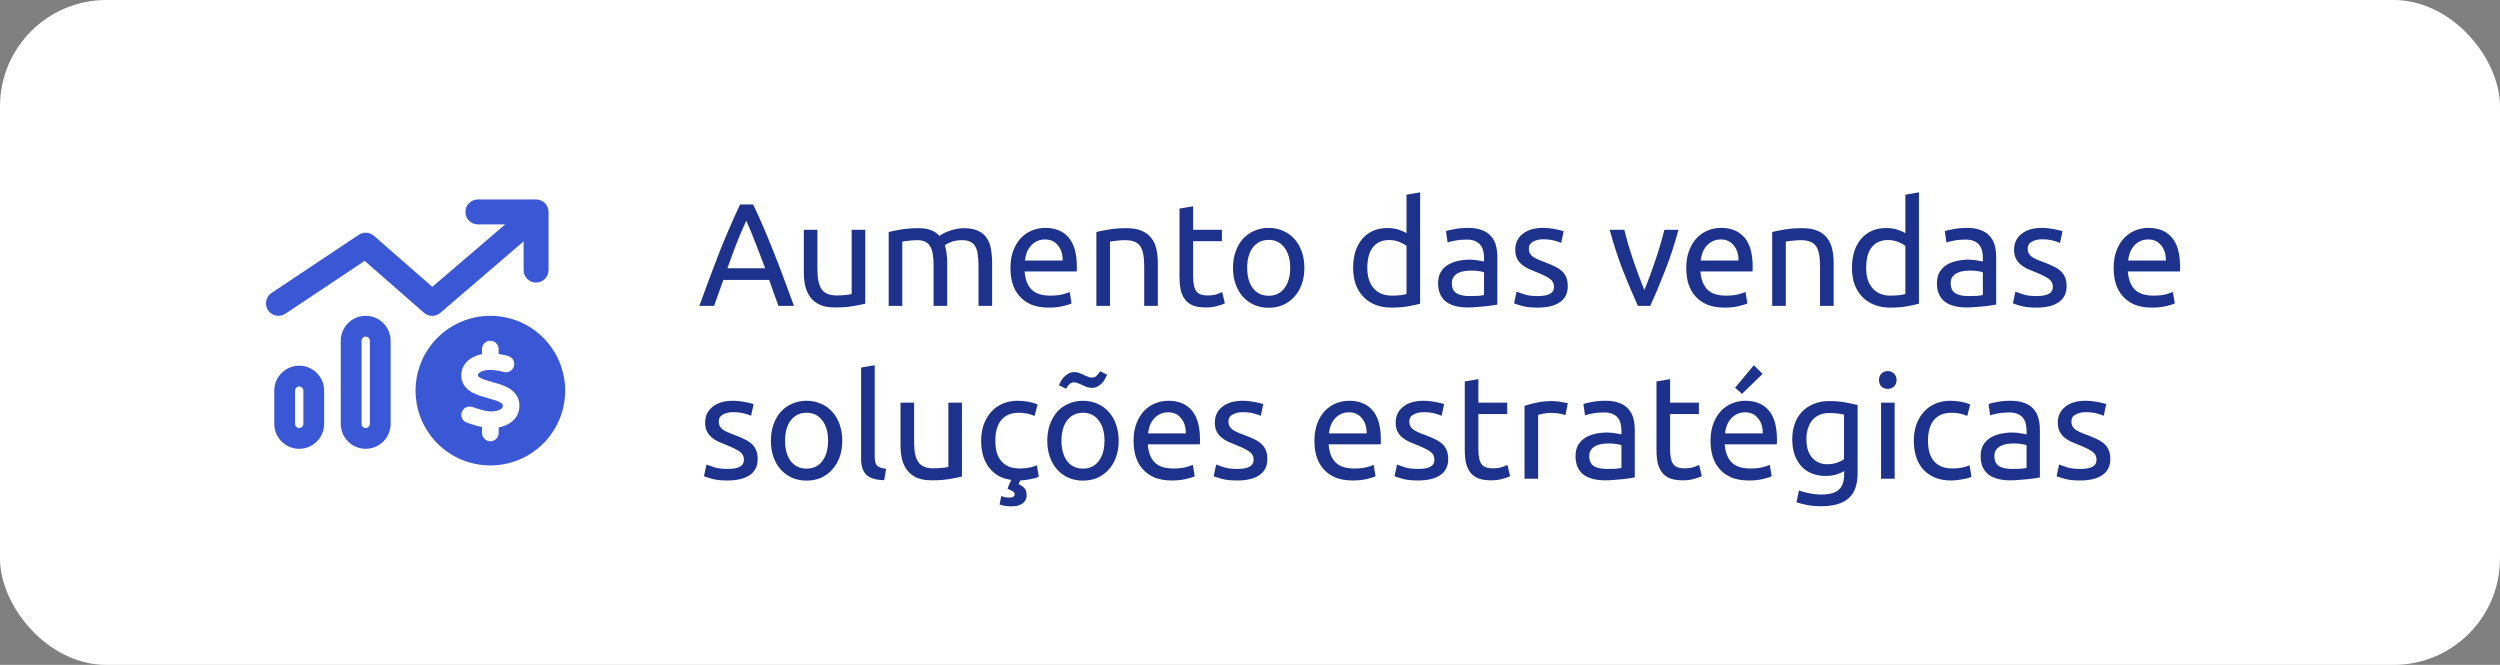
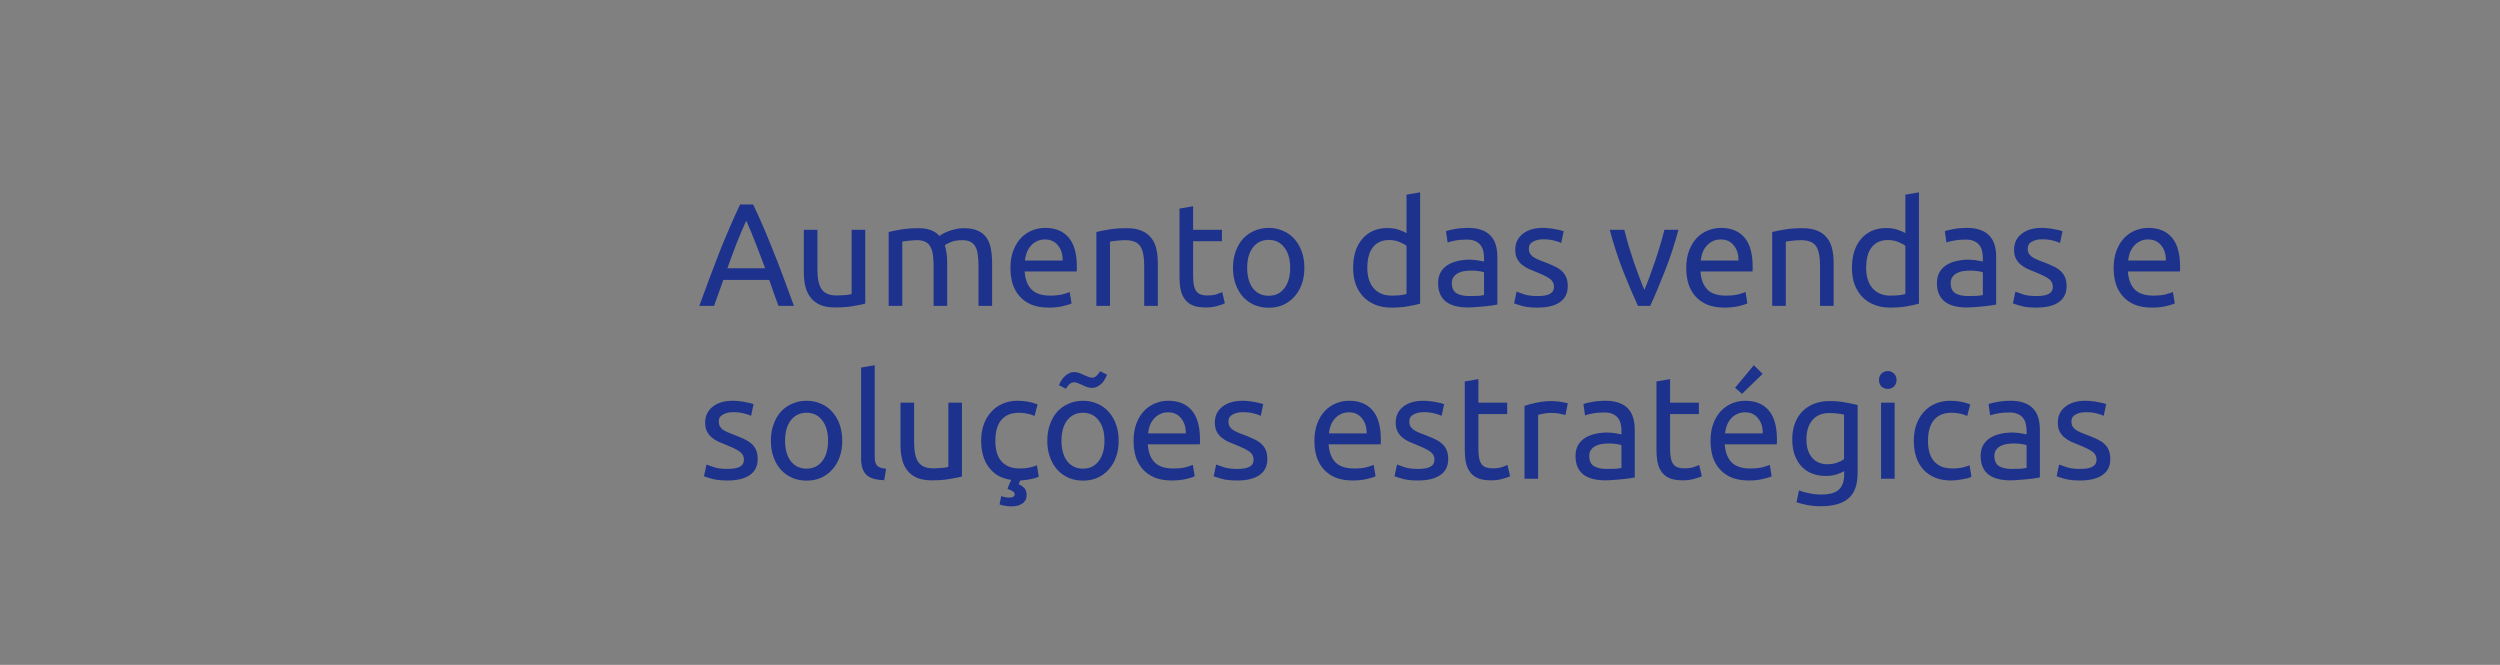
<svg xmlns="http://www.w3.org/2000/svg" viewBox="0 0 188 50">
  <rect x="0" y="0" width="188" height="50" fill="#808080" stroke="none" />
-   <rect width="188" height="50" fill="#fff" rx="8" />
  <g clip-path="url(#a)">
-     <path fill="#3A57D6" d="M35.938 15C35.418 15 35 15.418 35 15.938C35 16.457 35.418 16.875 35.938 16.875H37.989L32.508 21.57L28.117 17.73C27.797 17.453 27.332 17.422 26.981 17.656L20.418 22.031C19.988 22.32 19.871 22.902 20.157 23.332C20.442 23.762 21.028 23.879 21.457 23.594L27.422 19.617L31.883 23.52C32.235 23.828 32.758 23.828 33.11 23.527L39.375 18.152V20.312C39.375 20.832 39.793 21.25 40.313 21.25C40.832 21.25 41.25 20.832 41.25 20.312V15.938C41.25 15.418 40.832 15 40.313 15H35.938ZM27.813 31.875C27.813 32.047 27.672 32.188 27.5 32.188C27.328 32.188 27.188 32.047 27.188 31.875V25.625C27.188 25.453 27.328 25.312 27.5 25.312C27.672 25.312 27.813 25.453 27.813 25.625V31.875ZM27.5 23.75C26.465 23.75 25.625 24.59 25.625 25.625V31.875C25.625 32.91 26.465 33.75 27.5 33.75C28.535 33.75 29.375 32.91 29.375 31.875V25.625C29.375 24.59 28.535 23.75 27.5 23.75ZM22.813 31.875C22.813 32.047 22.672 32.188 22.5 32.188C22.328 32.188 22.188 32.047 22.188 31.875V29.375C22.188 29.203 22.328 29.062 22.5 29.062C22.672 29.062 22.813 29.203 22.813 29.375V31.875ZM22.5 27.5C21.465 27.5 20.625 28.34 20.625 29.375V31.875C20.625 32.91 21.465 33.75 22.5 33.75C23.535 33.75 24.375 32.91 24.375 31.875V29.375C24.375 28.34 23.535 27.5 22.5 27.5ZM36.875 35C38.367 35 39.798 34.407 40.853 33.352C41.908 32.298 42.5 30.867 42.5 29.375C42.5 27.883 41.908 26.452 40.853 25.398C39.798 24.343 38.367 23.75 36.875 23.75C35.383 23.75 33.953 24.343 32.898 25.398C31.843 26.452 31.25 27.883 31.25 29.375C31.25 30.867 31.843 32.298 32.898 33.352C33.953 34.407 35.383 35 36.875 35ZM35.942 28.242V28.246C35.942 28.262 35.942 28.32 36.129 28.422C36.348 28.539 36.657 28.625 37.063 28.742H37.071C37.434 28.844 37.895 28.977 38.262 29.191C38.66 29.426 39.043 29.82 39.063 30.453C39.082 31.164 38.684 31.641 38.215 31.895C37.989 32.016 37.742 32.094 37.5 32.137V32.559C37.5 32.902 37.219 33.184 36.875 33.184C36.532 33.184 36.25 32.902 36.25 32.559V32.113C35.914 32.047 35.598 31.945 35.325 31.855C35.258 31.832 35.192 31.812 35.129 31.793C34.801 31.691 34.614 31.34 34.719 31.012C34.825 30.684 35.172 30.496 35.5 30.602C35.578 30.625 35.653 30.648 35.727 30.672C36.172 30.812 36.524 30.926 36.895 30.938C37.157 30.945 37.434 30.895 37.617 30.797C37.703 30.75 37.75 30.703 37.774 30.668C37.793 30.637 37.817 30.586 37.813 30.492C37.813 30.438 37.805 30.375 37.629 30.273C37.422 30.152 37.125 30.062 36.723 29.949L36.653 29.93C36.305 29.832 35.879 29.711 35.535 29.527C35.149 29.32 34.731 28.953 34.692 28.328C34.645 27.594 35.082 27.121 35.543 26.875C35.766 26.754 36.012 26.676 36.246 26.629V26.25C36.246 25.906 36.528 25.625 36.871 25.625C37.215 25.625 37.496 25.906 37.496 26.25V26.617C37.742 26.652 37.977 26.707 38.196 26.762C38.532 26.844 38.735 27.184 38.653 27.52C38.571 27.855 38.231 28.059 37.895 27.977C37.532 27.887 37.184 27.82 36.864 27.816C36.621 27.812 36.332 27.867 36.133 27.973C36.039 28.023 35.992 28.07 35.969 28.105C35.953 28.133 35.934 28.168 35.938 28.246L35.942 28.242Z" />
-   </g>
+     </g>
  <path fill="#1D328D" d="M58.539 23C58.414 22.67 58.297 22.347 58.187 22.032C58.077 21.709 57.963 21.383 57.846 21.053H54.392L53.699 23H52.588C52.881 22.193 53.156 21.449 53.413 20.767C53.67 20.078 53.919 19.425 54.161 18.809C54.41 18.193 54.656 17.606 54.898 17.049C55.14 16.484 55.393 15.927 55.657 15.377H56.636C56.9 15.927 57.153 16.484 57.395 17.049C57.637 17.606 57.879 18.193 58.121 18.809C58.37 19.425 58.623 20.078 58.88 20.767C59.137 21.449 59.412 22.193 59.705 23H58.539ZM57.538 20.173C57.303 19.535 57.069 18.919 56.834 18.325C56.607 17.724 56.368 17.148 56.119 16.598C55.862 17.148 55.617 17.724 55.382 18.325C55.155 18.919 54.927 19.535 54.7 20.173H57.538ZM65.067 22.835C64.832 22.894 64.52 22.956 64.132 23.022C63.751 23.088 63.307 23.121 62.801 23.121C62.361 23.121 61.99 23.059 61.69 22.934C61.389 22.802 61.147 22.619 60.964 22.384C60.781 22.149 60.648 21.874 60.568 21.559C60.487 21.236 60.447 20.881 60.447 20.492V17.28H61.47V20.272C61.47 20.969 61.58 21.467 61.8 21.768C62.02 22.069 62.39 22.219 62.911 22.219C63.021 22.219 63.135 22.215 63.252 22.208C63.369 22.201 63.479 22.193 63.582 22.186C63.684 22.171 63.776 22.16 63.857 22.153C63.945 22.138 64.007 22.124 64.044 22.109V17.28H65.067V22.835ZM66.829 17.445C67.064 17.386 67.372 17.324 67.753 17.258C68.142 17.192 68.589 17.159 69.095 17.159C69.462 17.159 69.77 17.21 70.019 17.313C70.269 17.408 70.478 17.551 70.646 17.742C70.698 17.705 70.778 17.654 70.888 17.588C70.998 17.522 71.134 17.46 71.295 17.401C71.457 17.335 71.636 17.28 71.834 17.236C72.032 17.185 72.245 17.159 72.472 17.159C72.912 17.159 73.272 17.225 73.55 17.357C73.829 17.482 74.045 17.661 74.199 17.896C74.361 18.131 74.467 18.409 74.518 18.732C74.577 19.055 74.606 19.407 74.606 19.788V23H73.583V20.008C73.583 19.671 73.565 19.381 73.528 19.139C73.499 18.897 73.437 18.695 73.341 18.534C73.253 18.373 73.129 18.255 72.967 18.182C72.813 18.101 72.612 18.061 72.362 18.061C72.018 18.061 71.732 18.109 71.504 18.204C71.284 18.292 71.134 18.373 71.053 18.446C71.112 18.637 71.156 18.846 71.185 19.073C71.215 19.3 71.229 19.539 71.229 19.788V23H70.206V20.008C70.206 19.671 70.188 19.381 70.151 19.139C70.115 18.897 70.049 18.695 69.953 18.534C69.865 18.373 69.741 18.255 69.579 18.182C69.425 18.101 69.227 18.061 68.985 18.061C68.883 18.061 68.773 18.065 68.655 18.072C68.538 18.079 68.424 18.09 68.314 18.105C68.212 18.112 68.116 18.123 68.028 18.138C67.94 18.153 67.882 18.164 67.852 18.171V23H66.829V17.445ZM75.985 20.151C75.985 19.645 76.058 19.205 76.205 18.831C76.352 18.45 76.546 18.134 76.788 17.885C77.03 17.636 77.308 17.449 77.624 17.324C77.939 17.199 78.262 17.137 78.592 17.137C79.362 17.137 79.952 17.379 80.363 17.863C80.773 18.34 80.979 19.069 80.979 20.052C80.979 20.096 80.979 20.155 80.979 20.228C80.979 20.294 80.975 20.356 80.968 20.415H77.052C77.096 21.009 77.268 21.46 77.569 21.768C77.87 22.076 78.339 22.23 78.977 22.23C79.336 22.23 79.637 22.201 79.879 22.142C80.128 22.076 80.315 22.014 80.44 21.955L80.583 22.813C80.458 22.879 80.238 22.949 79.923 23.022C79.615 23.095 79.263 23.132 78.867 23.132C78.368 23.132 77.936 23.059 77.569 22.912C77.21 22.758 76.912 22.549 76.678 22.285C76.443 22.021 76.267 21.709 76.15 21.35C76.04 20.983 75.985 20.584 75.985 20.151ZM79.912 19.59C79.919 19.128 79.802 18.75 79.56 18.457C79.325 18.156 78.999 18.006 78.581 18.006C78.346 18.006 78.137 18.054 77.954 18.149C77.778 18.237 77.627 18.354 77.503 18.501C77.378 18.648 77.279 18.816 77.206 19.007C77.14 19.198 77.096 19.392 77.074 19.59H79.912ZM82.448 17.445C82.683 17.386 82.995 17.324 83.383 17.258C83.772 17.192 84.219 17.159 84.725 17.159C85.18 17.159 85.558 17.225 85.858 17.357C86.159 17.482 86.397 17.661 86.573 17.896C86.757 18.123 86.885 18.398 86.958 18.721C87.032 19.044 87.068 19.399 87.068 19.788V23H86.045V20.008C86.045 19.656 86.02 19.355 85.968 19.106C85.924 18.857 85.847 18.655 85.737 18.501C85.627 18.347 85.481 18.237 85.297 18.171C85.114 18.098 84.887 18.061 84.615 18.061C84.505 18.061 84.392 18.065 84.274 18.072C84.157 18.079 84.043 18.09 83.933 18.105C83.831 18.112 83.735 18.123 83.647 18.138C83.567 18.153 83.508 18.164 83.471 18.171V23H82.448V17.445ZM89.722 17.28H91.889V18.138H89.722V20.778C89.722 21.064 89.744 21.302 89.788 21.493C89.832 21.676 89.898 21.823 89.986 21.933C90.074 22.036 90.184 22.109 90.316 22.153C90.448 22.197 90.602 22.219 90.778 22.219C91.086 22.219 91.331 22.186 91.515 22.12C91.705 22.047 91.837 21.995 91.911 21.966L92.109 22.813C92.006 22.864 91.826 22.927 91.57 23C91.313 23.081 91.02 23.121 90.69 23.121C90.301 23.121 89.978 23.073 89.722 22.978C89.472 22.875 89.271 22.725 89.117 22.527C88.963 22.329 88.853 22.087 88.787 21.801C88.728 21.508 88.699 21.17 88.699 20.789V15.685L89.722 15.509V17.28ZM98.089 20.14C98.089 20.595 98.023 21.005 97.891 21.372C97.759 21.739 97.572 22.054 97.33 22.318C97.096 22.582 96.813 22.787 96.483 22.934C96.153 23.073 95.794 23.143 95.405 23.143C95.016 23.143 94.657 23.073 94.327 22.934C93.997 22.787 93.711 22.582 93.469 22.318C93.234 22.054 93.051 21.739 92.919 21.372C92.787 21.005 92.721 20.595 92.721 20.14C92.721 19.693 92.787 19.286 92.919 18.919C93.051 18.545 93.234 18.226 93.469 17.962C93.711 17.698 93.997 17.496 94.327 17.357C94.657 17.21 95.016 17.137 95.405 17.137C95.794 17.137 96.153 17.21 96.483 17.357C96.813 17.496 97.096 17.698 97.33 17.962C97.572 18.226 97.759 18.545 97.891 18.919C98.023 19.286 98.089 19.693 98.089 20.14ZM97.022 20.14C97.022 19.495 96.876 18.985 96.582 18.611C96.296 18.23 95.904 18.039 95.405 18.039C94.906 18.039 94.51 18.23 94.217 18.611C93.931 18.985 93.788 19.495 93.788 20.14C93.788 20.785 93.931 21.299 94.217 21.68C94.51 22.054 94.906 22.241 95.405 22.241C95.904 22.241 96.296 22.054 96.582 21.68C96.876 21.299 97.022 20.785 97.022 20.14ZM105.77 18.49C105.646 18.387 105.466 18.288 105.231 18.193C104.997 18.098 104.74 18.05 104.461 18.05C104.168 18.05 103.915 18.105 103.702 18.215C103.497 18.318 103.328 18.464 103.196 18.655C103.064 18.838 102.969 19.058 102.91 19.315C102.852 19.572 102.822 19.847 102.822 20.14C102.822 20.807 102.987 21.324 103.317 21.691C103.647 22.05 104.087 22.23 104.637 22.23C104.916 22.23 105.147 22.219 105.33 22.197C105.521 22.168 105.668 22.138 105.77 22.109V18.49ZM105.77 14.64L106.793 14.464V22.835C106.559 22.901 106.258 22.967 105.891 23.033C105.525 23.099 105.103 23.132 104.626 23.132C104.186 23.132 103.79 23.062 103.438 22.923C103.086 22.784 102.786 22.586 102.536 22.329C102.287 22.072 102.093 21.761 101.953 21.394C101.821 21.02 101.755 20.602 101.755 20.14C101.755 19.7 101.81 19.297 101.92 18.93C102.038 18.563 102.206 18.248 102.426 17.984C102.646 17.72 102.914 17.515 103.229 17.368C103.552 17.221 103.919 17.148 104.329 17.148C104.659 17.148 104.949 17.192 105.198 17.28C105.455 17.368 105.646 17.452 105.77 17.533V14.64ZM110.488 22.263C110.73 22.263 110.943 22.259 111.126 22.252C111.317 22.237 111.474 22.215 111.599 22.186V20.481C111.526 20.444 111.405 20.415 111.236 20.393C111.075 20.364 110.877 20.349 110.642 20.349C110.488 20.349 110.323 20.36 110.147 20.382C109.978 20.404 109.821 20.452 109.674 20.525C109.535 20.591 109.417 20.686 109.322 20.811C109.227 20.928 109.179 21.086 109.179 21.284C109.179 21.651 109.296 21.907 109.531 22.054C109.766 22.193 110.085 22.263 110.488 22.263ZM110.4 17.137C110.811 17.137 111.155 17.192 111.434 17.302C111.72 17.405 111.947 17.555 112.116 17.753C112.292 17.944 112.417 18.175 112.49 18.446C112.563 18.71 112.6 19.003 112.6 19.326V22.901C112.512 22.916 112.387 22.938 112.226 22.967C112.072 22.989 111.896 23.011 111.698 23.033C111.5 23.055 111.284 23.073 111.049 23.088C110.822 23.11 110.594 23.121 110.367 23.121C110.044 23.121 109.747 23.088 109.476 23.022C109.205 22.956 108.97 22.853 108.772 22.714C108.574 22.567 108.42 22.377 108.31 22.142C108.2 21.907 108.145 21.625 108.145 21.295C108.145 20.98 108.207 20.708 108.332 20.481C108.464 20.254 108.64 20.07 108.86 19.931C109.08 19.792 109.337 19.689 109.63 19.623C109.923 19.557 110.231 19.524 110.554 19.524C110.657 19.524 110.763 19.531 110.873 19.546C110.983 19.553 111.086 19.568 111.181 19.59C111.284 19.605 111.372 19.619 111.445 19.634C111.518 19.649 111.57 19.66 111.599 19.667V19.381C111.599 19.212 111.581 19.047 111.544 18.886C111.507 18.717 111.441 18.571 111.346 18.446C111.251 18.314 111.119 18.211 110.95 18.138C110.789 18.057 110.576 18.017 110.312 18.017C109.975 18.017 109.678 18.043 109.421 18.094C109.172 18.138 108.985 18.186 108.86 18.237L108.739 17.39C108.871 17.331 109.091 17.276 109.399 17.225C109.707 17.166 110.041 17.137 110.4 17.137ZM115.63 22.263C116.048 22.263 116.356 22.208 116.554 22.098C116.759 21.988 116.862 21.812 116.862 21.57C116.862 21.321 116.763 21.123 116.565 20.976C116.367 20.829 116.041 20.664 115.586 20.481C115.366 20.393 115.153 20.305 114.948 20.217C114.75 20.122 114.578 20.012 114.431 19.887C114.284 19.762 114.167 19.612 114.079 19.436C113.991 19.26 113.947 19.044 113.947 18.787C113.947 18.281 114.134 17.881 114.508 17.588C114.882 17.287 115.392 17.137 116.037 17.137C116.198 17.137 116.36 17.148 116.521 17.17C116.682 17.185 116.833 17.207 116.972 17.236C117.111 17.258 117.232 17.284 117.335 17.313C117.445 17.342 117.529 17.368 117.588 17.39L117.401 18.27C117.291 18.211 117.119 18.153 116.884 18.094C116.649 18.028 116.367 17.995 116.037 17.995C115.751 17.995 115.502 18.054 115.289 18.171C115.076 18.281 114.97 18.457 114.97 18.699C114.97 18.824 114.992 18.934 115.036 19.029C115.087 19.124 115.161 19.212 115.256 19.293C115.359 19.366 115.483 19.436 115.63 19.502C115.777 19.568 115.953 19.638 116.158 19.711C116.429 19.814 116.671 19.916 116.884 20.019C117.097 20.114 117.276 20.228 117.423 20.36C117.577 20.492 117.694 20.653 117.775 20.844C117.856 21.027 117.896 21.255 117.896 21.526C117.896 22.054 117.698 22.454 117.302 22.725C116.913 22.996 116.356 23.132 115.63 23.132C115.124 23.132 114.728 23.088 114.442 23C114.156 22.919 113.962 22.857 113.859 22.813L114.046 21.933C114.163 21.977 114.35 22.043 114.607 22.131C114.864 22.219 115.205 22.263 115.63 22.263ZM126.22 17.28C125.934 18.351 125.597 19.377 125.208 20.36C124.827 21.343 124.456 22.223 124.097 23H123.173C122.814 22.223 122.44 21.343 122.051 20.36C121.67 19.377 121.336 18.351 121.05 17.28H122.15C122.238 17.639 122.341 18.024 122.458 18.435C122.583 18.838 122.711 19.242 122.843 19.645C122.982 20.041 123.122 20.426 123.261 20.8C123.4 21.174 123.532 21.508 123.657 21.801C123.782 21.508 123.914 21.174 124.053 20.8C124.192 20.426 124.328 20.041 124.46 19.645C124.599 19.242 124.728 18.838 124.845 18.435C124.97 18.024 125.076 17.639 125.164 17.28H126.22ZM126.806 20.151C126.806 19.645 126.879 19.205 127.026 18.831C127.173 18.45 127.367 18.134 127.609 17.885C127.851 17.636 128.13 17.449 128.445 17.324C128.76 17.199 129.083 17.137 129.413 17.137C130.183 17.137 130.773 17.379 131.184 17.863C131.595 18.34 131.8 19.069 131.8 20.052C131.8 20.096 131.8 20.155 131.8 20.228C131.8 20.294 131.796 20.356 131.789 20.415H127.873C127.917 21.009 128.089 21.46 128.39 21.768C128.691 22.076 129.16 22.23 129.798 22.23C130.157 22.23 130.458 22.201 130.7 22.142C130.949 22.076 131.136 22.014 131.261 21.955L131.404 22.813C131.279 22.879 131.059 22.949 130.744 23.022C130.436 23.095 130.084 23.132 129.688 23.132C129.189 23.132 128.757 23.059 128.39 22.912C128.031 22.758 127.734 22.549 127.499 22.285C127.264 22.021 127.088 21.709 126.971 21.35C126.861 20.983 126.806 20.584 126.806 20.151ZM130.733 19.59C130.74 19.128 130.623 18.75 130.381 18.457C130.146 18.156 129.82 18.006 129.402 18.006C129.167 18.006 128.958 18.054 128.775 18.149C128.599 18.237 128.449 18.354 128.324 18.501C128.199 18.648 128.1 18.816 128.027 19.007C127.961 19.198 127.917 19.392 127.895 19.59H130.733ZM133.27 17.445C133.504 17.386 133.816 17.324 134.205 17.258C134.593 17.192 135.041 17.159 135.547 17.159C136.001 17.159 136.379 17.225 136.68 17.357C136.98 17.482 137.219 17.661 137.395 17.896C137.578 18.123 137.706 18.398 137.78 18.721C137.853 19.044 137.89 19.399 137.89 19.788V23H136.867V20.008C136.867 19.656 136.841 19.355 136.79 19.106C136.746 18.857 136.669 18.655 136.559 18.501C136.449 18.347 136.302 18.237 136.119 18.171C135.935 18.098 135.708 18.061 135.437 18.061C135.327 18.061 135.213 18.065 135.096 18.072C134.978 18.079 134.865 18.09 134.755 18.105C134.652 18.112 134.557 18.123 134.469 18.138C134.388 18.153 134.329 18.164 134.293 18.171V23H133.27V17.445ZM143.282 18.49C143.157 18.387 142.978 18.288 142.743 18.193C142.508 18.098 142.252 18.05 141.973 18.05C141.68 18.05 141.427 18.105 141.214 18.215C141.009 18.318 140.84 18.464 140.708 18.655C140.576 18.838 140.481 19.058 140.422 19.315C140.363 19.572 140.334 19.847 140.334 20.14C140.334 20.807 140.499 21.324 140.829 21.691C141.159 22.05 141.599 22.23 142.149 22.23C142.428 22.23 142.659 22.219 142.842 22.197C143.033 22.168 143.179 22.138 143.282 22.109V18.49ZM143.282 14.64L144.305 14.464V22.835C144.07 22.901 143.77 22.967 143.403 23.033C143.036 23.099 142.615 23.132 142.138 23.132C141.698 23.132 141.302 23.062 140.95 22.923C140.598 22.784 140.297 22.586 140.048 22.329C139.799 22.072 139.604 21.761 139.465 21.394C139.333 21.02 139.267 20.602 139.267 20.14C139.267 19.7 139.322 19.297 139.432 18.93C139.549 18.563 139.718 18.248 139.938 17.984C140.158 17.72 140.426 17.515 140.741 17.368C141.064 17.221 141.43 17.148 141.841 17.148C142.171 17.148 142.461 17.192 142.71 17.28C142.967 17.368 143.157 17.452 143.282 17.533V14.64ZM148 22.263C148.242 22.263 148.454 22.259 148.638 22.252C148.828 22.237 148.986 22.215 149.111 22.186V20.481C149.037 20.444 148.916 20.415 148.748 20.393C148.586 20.364 148.388 20.349 148.154 20.349C148 20.349 147.835 20.36 147.659 20.382C147.49 20.404 147.332 20.452 147.186 20.525C147.046 20.591 146.929 20.686 146.834 20.811C146.738 20.928 146.691 21.086 146.691 21.284C146.691 21.651 146.808 21.907 147.043 22.054C147.277 22.193 147.596 22.263 148 22.263ZM147.912 17.137C148.322 17.137 148.667 17.192 148.946 17.302C149.232 17.405 149.459 17.555 149.628 17.753C149.804 17.944 149.928 18.175 150.002 18.446C150.075 18.71 150.112 19.003 150.112 19.326V22.901C150.024 22.916 149.899 22.938 149.738 22.967C149.584 22.989 149.408 23.011 149.21 23.033C149.012 23.055 148.795 23.073 148.561 23.088C148.333 23.11 148.106 23.121 147.879 23.121C147.556 23.121 147.259 23.088 146.988 23.022C146.716 22.956 146.482 22.853 146.284 22.714C146.086 22.567 145.932 22.377 145.822 22.142C145.712 21.907 145.657 21.625 145.657 21.295C145.657 20.98 145.719 20.708 145.844 20.481C145.976 20.254 146.152 20.07 146.372 19.931C146.592 19.792 146.848 19.689 147.142 19.623C147.435 19.557 147.743 19.524 148.066 19.524C148.168 19.524 148.275 19.531 148.385 19.546C148.495 19.553 148.597 19.568 148.693 19.59C148.795 19.605 148.883 19.619 148.957 19.634C149.03 19.649 149.081 19.66 149.111 19.667V19.381C149.111 19.212 149.092 19.047 149.056 18.886C149.019 18.717 148.953 18.571 148.858 18.446C148.762 18.314 148.63 18.211 148.462 18.138C148.3 18.057 148.088 18.017 147.824 18.017C147.486 18.017 147.189 18.043 146.933 18.094C146.683 18.138 146.496 18.186 146.372 18.237L146.251 17.39C146.383 17.331 146.603 17.276 146.911 17.225C147.219 17.166 147.552 17.137 147.912 17.137ZM153.142 22.263C153.56 22.263 153.868 22.208 154.066 22.098C154.271 21.988 154.374 21.812 154.374 21.57C154.374 21.321 154.275 21.123 154.077 20.976C153.879 20.829 153.552 20.664 153.098 20.481C152.878 20.393 152.665 20.305 152.46 20.217C152.262 20.122 152.089 20.012 151.943 19.887C151.796 19.762 151.679 19.612 151.591 19.436C151.503 19.26 151.459 19.044 151.459 18.787C151.459 18.281 151.646 17.881 152.02 17.588C152.394 17.287 152.903 17.137 153.549 17.137C153.71 17.137 153.871 17.148 154.033 17.17C154.194 17.185 154.344 17.207 154.484 17.236C154.623 17.258 154.744 17.284 154.847 17.313C154.957 17.342 155.041 17.368 155.1 17.39L154.913 18.27C154.803 18.211 154.63 18.153 154.396 18.094C154.161 18.028 153.879 17.995 153.549 17.995C153.263 17.995 153.013 18.054 152.801 18.171C152.588 18.281 152.482 18.457 152.482 18.699C152.482 18.824 152.504 18.934 152.548 19.029C152.599 19.124 152.672 19.212 152.768 19.293C152.87 19.366 152.995 19.436 153.142 19.502C153.288 19.568 153.464 19.638 153.67 19.711C153.941 19.814 154.183 19.916 154.396 20.019C154.608 20.114 154.788 20.228 154.935 20.36C155.089 20.492 155.206 20.653 155.287 20.844C155.367 21.027 155.408 21.255 155.408 21.526C155.408 22.054 155.21 22.454 154.814 22.725C154.425 22.996 153.868 23.132 153.142 23.132C152.636 23.132 152.24 23.088 151.954 23C151.668 22.919 151.473 22.857 151.371 22.813L151.558 21.933C151.675 21.977 151.862 22.043 152.119 22.131C152.375 22.219 152.716 22.263 153.142 22.263ZM158.947 20.151C158.947 19.645 159.02 19.205 159.167 18.831C159.313 18.45 159.508 18.134 159.75 17.885C159.992 17.636 160.27 17.449 160.586 17.324C160.901 17.199 161.224 17.137 161.554 17.137C162.324 17.137 162.914 17.379 163.325 17.863C163.735 18.34 163.941 19.069 163.941 20.052C163.941 20.096 163.941 20.155 163.941 20.228C163.941 20.294 163.937 20.356 163.93 20.415H160.014C160.058 21.009 160.23 21.46 160.531 21.768C160.831 22.076 161.301 22.23 161.939 22.23C162.298 22.23 162.599 22.201 162.841 22.142C163.09 22.076 163.277 22.014 163.402 21.955L163.545 22.813C163.42 22.879 163.2 22.949 162.885 23.022C162.577 23.095 162.225 23.132 161.829 23.132C161.33 23.132 160.897 23.059 160.531 22.912C160.171 22.758 159.874 22.549 159.64 22.285C159.405 22.021 159.229 21.709 159.112 21.35C159.002 20.983 158.947 20.584 158.947 20.151ZM162.874 19.59C162.881 19.128 162.764 18.75 162.522 18.457C162.287 18.156 161.961 18.006 161.543 18.006C161.308 18.006 161.099 18.054 160.916 18.149C160.74 18.237 160.589 18.354 160.465 18.501C160.34 18.648 160.241 18.816 160.168 19.007C160.102 19.198 160.058 19.392 160.036 19.59H162.874ZM54.711 35.263C55.129 35.263 55.437 35.208 55.635 35.098C55.84 34.988 55.943 34.812 55.943 34.57C55.943 34.321 55.844 34.123 55.646 33.976C55.448 33.829 55.122 33.664 54.667 33.481C54.447 33.393 54.234 33.305 54.029 33.217C53.831 33.122 53.659 33.012 53.512 32.887C53.365 32.762 53.248 32.612 53.16 32.436C53.072 32.26 53.028 32.044 53.028 31.787C53.028 31.281 53.215 30.881 53.589 30.588C53.963 30.287 54.473 30.137 55.118 30.137C55.279 30.137 55.441 30.148 55.602 30.17C55.763 30.185 55.914 30.207 56.053 30.236C56.192 30.258 56.313 30.284 56.416 30.313C56.526 30.342 56.61 30.368 56.669 30.39L56.482 31.27C56.372 31.211 56.2 31.153 55.965 31.094C55.73 31.028 55.448 30.995 55.118 30.995C54.832 30.995 54.583 31.054 54.37 31.171C54.157 31.281 54.051 31.457 54.051 31.699C54.051 31.824 54.073 31.934 54.117 32.029C54.168 32.124 54.242 32.212 54.337 32.293C54.44 32.366 54.564 32.436 54.711 32.502C54.858 32.568 55.034 32.638 55.239 32.711C55.51 32.814 55.752 32.916 55.965 33.019C56.178 33.114 56.357 33.228 56.504 33.36C56.658 33.492 56.775 33.653 56.856 33.844C56.937 34.027 56.977 34.255 56.977 34.526C56.977 35.054 56.779 35.454 56.383 35.725C55.994 35.996 55.437 36.132 54.711 36.132C54.205 36.132 53.809 36.088 53.523 36C53.237 35.919 53.043 35.857 52.94 35.813L53.127 34.933C53.244 34.977 53.431 35.043 53.688 35.131C53.945 35.219 54.286 35.263 54.711 35.263ZM63.338 33.14C63.338 33.595 63.272 34.005 63.14 34.372C63.008 34.739 62.821 35.054 62.579 35.318C62.344 35.582 62.062 35.787 61.732 35.934C61.402 36.073 61.043 36.143 60.654 36.143C60.266 36.143 59.906 36.073 59.576 35.934C59.246 35.787 58.96 35.582 58.718 35.318C58.483 35.054 58.3 34.739 58.168 34.372C58.036 34.005 57.97 33.595 57.97 33.14C57.97 32.693 58.036 32.286 58.168 31.919C58.3 31.545 58.483 31.226 58.718 30.962C58.96 30.698 59.246 30.496 59.576 30.357C59.906 30.21 60.266 30.137 60.654 30.137C61.043 30.137 61.402 30.21 61.732 30.357C62.062 30.496 62.344 30.698 62.579 30.962C62.821 31.226 63.008 31.545 63.14 31.919C63.272 32.286 63.338 32.693 63.338 33.14ZM62.271 33.14C62.271 32.495 62.124 31.985 61.831 31.611C61.545 31.23 61.153 31.039 60.654 31.039C60.156 31.039 59.76 31.23 59.466 31.611C59.18 31.985 59.037 32.495 59.037 33.14C59.037 33.785 59.18 34.299 59.466 34.68C59.76 35.054 60.156 35.241 60.654 35.241C61.153 35.241 61.545 35.054 61.831 34.68C62.124 34.299 62.271 33.785 62.271 33.14ZM66.493 36.11C65.863 36.095 65.415 35.96 65.151 35.703C64.888 35.446 64.755 35.047 64.755 34.504V27.64L65.778 27.464V34.339C65.778 34.508 65.793 34.647 65.823 34.757C65.852 34.867 65.9 34.955 65.966 35.021C66.031 35.087 66.12 35.138 66.23 35.175C66.34 35.204 66.475 35.23 66.636 35.252L66.493 36.11ZM72.339 35.835C72.105 35.894 71.793 35.956 71.404 36.022C71.023 36.088 70.579 36.121 70.073 36.121C69.633 36.121 69.263 36.059 68.962 35.934C68.662 35.802 68.42 35.619 68.236 35.384C68.053 35.149 67.921 34.874 67.84 34.559C67.76 34.236 67.719 33.881 67.719 33.492V30.28H68.742V33.272C68.742 33.969 68.852 34.467 69.072 34.768C69.292 35.069 69.663 35.219 70.183 35.219C70.293 35.219 70.407 35.215 70.524 35.208C70.642 35.201 70.752 35.193 70.854 35.186C70.957 35.171 71.049 35.16 71.129 35.153C71.217 35.138 71.28 35.124 71.316 35.109V30.28H72.339V35.835ZM76.72 36.132L76.599 36.407C76.811 36.51 76.965 36.62 77.061 36.737C77.156 36.862 77.204 37.041 77.204 37.276C77.204 37.357 77.185 37.445 77.149 37.54C77.112 37.635 77.05 37.723 76.962 37.804C76.874 37.885 76.756 37.951 76.61 38.002C76.463 38.053 76.283 38.079 76.071 38.079C75.88 38.079 75.704 38.064 75.543 38.035C75.389 38.006 75.264 37.973 75.169 37.936L75.29 37.309C75.378 37.338 75.469 37.364 75.565 37.386C75.667 37.408 75.781 37.419 75.906 37.419C76.17 37.419 76.302 37.335 76.302 37.166C76.302 37.085 76.261 37.016 76.181 36.957C76.1 36.906 75.986 36.851 75.84 36.792L75.763 36.759C75.792 36.671 75.832 36.565 75.884 36.44C75.935 36.315 75.99 36.198 76.049 36.088C75.675 36.037 75.345 35.93 75.059 35.769C74.78 35.6 74.545 35.388 74.355 35.131C74.164 34.874 74.021 34.581 73.926 34.251C73.83 33.914 73.783 33.547 73.783 33.151C73.783 32.711 73.845 32.308 73.97 31.941C74.102 31.574 74.285 31.259 74.52 30.995C74.754 30.724 75.04 30.515 75.378 30.368C75.722 30.214 76.104 30.137 76.522 30.137C76.778 30.137 77.035 30.159 77.292 30.203C77.548 30.247 77.794 30.317 78.029 30.412L77.798 31.281C77.644 31.208 77.464 31.149 77.259 31.105C77.061 31.061 76.848 31.039 76.621 31.039C76.049 31.039 75.609 31.219 75.301 31.578C75 31.937 74.85 32.462 74.85 33.151C74.85 33.459 74.883 33.741 74.949 33.998C75.022 34.255 75.132 34.475 75.279 34.658C75.433 34.841 75.627 34.984 75.862 35.087C76.096 35.182 76.382 35.23 76.72 35.23C76.991 35.23 77.237 35.204 77.457 35.153C77.677 35.102 77.849 35.047 77.974 34.988L78.117 35.846C78.058 35.875 77.977 35.908 77.875 35.945C77.779 35.974 77.669 36 77.545 36.022C77.42 36.051 77.284 36.073 77.138 36.088C76.998 36.11 76.859 36.125 76.72 36.132ZM84.124 33.14C84.124 33.595 84.058 34.005 83.926 34.372C83.794 34.739 83.607 35.054 83.365 35.318C83.131 35.582 82.848 35.787 82.518 35.934C82.188 36.073 81.829 36.143 81.44 36.143C81.052 36.143 80.692 36.073 80.362 35.934C80.032 35.787 79.746 35.582 79.504 35.318C79.27 35.054 79.086 34.739 78.954 34.372C78.822 34.005 78.756 33.595 78.756 33.14C78.756 32.693 78.822 32.286 78.954 31.919C79.086 31.545 79.27 31.226 79.504 30.962C79.746 30.698 80.032 30.496 80.362 30.357C80.692 30.21 81.052 30.137 81.44 30.137C81.829 30.137 82.188 30.21 82.518 30.357C82.848 30.496 83.131 30.698 83.365 30.962C83.607 31.226 83.794 31.545 83.926 31.919C84.058 32.286 84.124 32.693 84.124 33.14ZM83.057 33.14C83.057 32.495 82.911 31.985 82.617 31.611C82.331 31.23 81.939 31.039 81.44 31.039C80.942 31.039 80.546 31.23 80.252 31.611C79.966 31.985 79.823 32.495 79.823 33.14C79.823 33.785 79.966 34.299 80.252 34.68C80.546 35.054 80.942 35.241 81.44 35.241C81.939 35.241 82.331 35.054 82.617 34.68C82.911 34.299 83.057 33.785 83.057 33.14ZM83.255 28.179C83.219 28.267 83.167 28.37 83.101 28.487C83.043 28.604 82.966 28.714 82.87 28.817C82.775 28.912 82.661 28.997 82.529 29.07C82.405 29.136 82.265 29.169 82.111 29.169C81.965 29.169 81.825 29.143 81.693 29.092C81.569 29.041 81.448 28.986 81.33 28.927C81.206 28.868 81.099 28.824 81.011 28.795C80.923 28.766 80.839 28.751 80.758 28.751C80.634 28.751 80.516 28.802 80.406 28.905C80.304 29.008 80.223 29.118 80.164 29.235L79.636 28.971C79.666 28.883 79.713 28.78 79.779 28.663C79.845 28.546 79.926 28.439 80.021 28.344C80.117 28.241 80.227 28.157 80.351 28.091C80.483 28.018 80.626 27.981 80.78 27.981C80.927 27.981 81.063 28.007 81.187 28.058C81.319 28.109 81.444 28.164 81.561 28.223C81.686 28.282 81.792 28.326 81.88 28.355C81.968 28.384 82.053 28.399 82.133 28.399C82.258 28.399 82.372 28.348 82.474 28.245C82.584 28.142 82.669 28.032 82.727 27.915L83.255 28.179ZM85.245 33.151C85.245 32.645 85.318 32.205 85.465 31.831C85.611 31.45 85.806 31.134 86.048 30.885C86.29 30.636 86.568 30.449 86.884 30.324C87.199 30.199 87.522 30.137 87.852 30.137C88.622 30.137 89.212 30.379 89.623 30.863C90.033 31.34 90.239 32.069 90.239 33.052C90.239 33.096 90.239 33.155 90.239 33.228C90.239 33.294 90.235 33.356 90.228 33.415H86.312C86.356 34.009 86.528 34.46 86.829 34.768C87.129 35.076 87.599 35.23 88.237 35.23C88.596 35.23 88.897 35.201 89.139 35.142C89.388 35.076 89.575 35.014 89.7 34.955L89.843 35.813C89.718 35.879 89.498 35.949 89.183 36.022C88.875 36.095 88.523 36.132 88.127 36.132C87.628 36.132 87.195 36.059 86.829 35.912C86.469 35.758 86.172 35.549 85.938 35.285C85.703 35.021 85.527 34.709 85.41 34.35C85.3 33.983 85.245 33.584 85.245 33.151ZM89.172 32.59C89.179 32.128 89.062 31.75 88.82 31.457C88.585 31.156 88.259 31.006 87.841 31.006C87.606 31.006 87.397 31.054 87.214 31.149C87.038 31.237 86.887 31.354 86.763 31.501C86.638 31.648 86.539 31.816 86.466 32.007C86.4 32.198 86.356 32.392 86.334 32.59H89.172ZM93.039 35.263C93.457 35.263 93.765 35.208 93.963 35.098C94.168 34.988 94.271 34.812 94.271 34.57C94.271 34.321 94.172 34.123 93.974 33.976C93.776 33.829 93.45 33.664 92.995 33.481C92.775 33.393 92.562 33.305 92.357 33.217C92.159 33.122 91.987 33.012 91.84 32.887C91.694 32.762 91.576 32.612 91.488 32.436C91.4 32.26 91.356 32.044 91.356 31.787C91.356 31.281 91.543 30.881 91.917 30.588C92.291 30.287 92.801 30.137 93.446 30.137C93.608 30.137 93.769 30.148 93.93 30.17C94.091 30.185 94.242 30.207 94.381 30.236C94.52 30.258 94.641 30.284 94.744 30.313C94.854 30.342 94.939 30.368 94.997 30.39L94.81 31.27C94.7 31.211 94.528 31.153 94.293 31.094C94.058 31.028 93.776 30.995 93.446 30.995C93.16 30.995 92.911 31.054 92.698 31.171C92.486 31.281 92.379 31.457 92.379 31.699C92.379 31.824 92.401 31.934 92.445 32.029C92.496 32.124 92.57 32.212 92.665 32.293C92.768 32.366 92.892 32.436 93.039 32.502C93.186 32.568 93.362 32.638 93.567 32.711C93.838 32.814 94.081 32.916 94.293 33.019C94.506 33.114 94.686 33.228 94.832 33.36C94.986 33.492 95.103 33.653 95.184 33.844C95.265 34.027 95.305 34.255 95.305 34.526C95.305 35.054 95.107 35.454 94.711 35.725C94.323 35.996 93.765 36.132 93.039 36.132C92.533 36.132 92.137 36.088 91.851 36C91.565 35.919 91.371 35.857 91.268 35.813L91.455 34.933C91.573 34.977 91.76 35.043 92.016 35.131C92.273 35.219 92.614 35.263 93.039 35.263ZM98.844 33.151C98.844 32.645 98.918 32.205 99.064 31.831C99.211 31.45 99.405 31.134 99.647 30.885C99.889 30.636 100.168 30.449 100.483 30.324C100.799 30.199 101.121 30.137 101.451 30.137C102.221 30.137 102.812 30.379 103.222 30.863C103.633 31.34 103.838 32.069 103.838 33.052C103.838 33.096 103.838 33.155 103.838 33.228C103.838 33.294 103.835 33.356 103.827 33.415H99.911C99.955 34.009 100.128 34.46 100.428 34.768C100.729 35.076 101.198 35.23 101.836 35.23C102.196 35.23 102.496 35.201 102.738 35.142C102.988 35.076 103.175 35.014 103.299 34.955L103.442 35.813C103.318 35.879 103.098 35.949 102.782 36.022C102.474 36.095 102.122 36.132 101.726 36.132C101.228 36.132 100.795 36.059 100.428 35.912C100.069 35.758 99.772 35.549 99.537 35.285C99.302 35.021 99.126 34.709 99.009 34.35C98.899 33.983 98.844 33.584 98.844 33.151ZM102.771 32.59C102.779 32.128 102.661 31.75 102.419 31.457C102.185 31.156 101.858 31.006 101.44 31.006C101.206 31.006 100.997 31.054 100.813 31.149C100.637 31.237 100.487 31.354 100.362 31.501C100.238 31.648 100.139 31.816 100.065 32.007C99.999 32.198 99.955 32.392 99.933 32.59H102.771ZM106.639 35.263C107.057 35.263 107.365 35.208 107.563 35.098C107.768 34.988 107.871 34.812 107.871 34.57C107.871 34.321 107.772 34.123 107.574 33.976C107.376 33.829 107.049 33.664 106.595 33.481C106.375 33.393 106.162 33.305 105.957 33.217C105.759 33.122 105.586 33.012 105.44 32.887C105.293 32.762 105.176 32.612 105.088 32.436C105 32.26 104.956 32.044 104.956 31.787C104.956 31.281 105.143 30.881 105.517 30.588C105.891 30.287 106.4 30.137 107.046 30.137C107.207 30.137 107.368 30.148 107.53 30.17C107.691 30.185 107.841 30.207 107.981 30.236C108.12 30.258 108.241 30.284 108.344 30.313C108.454 30.342 108.538 30.368 108.597 30.39L108.41 31.27C108.3 31.211 108.127 31.153 107.893 31.094C107.658 31.028 107.376 30.995 107.046 30.995C106.76 30.995 106.51 31.054 106.298 31.171C106.085 31.281 105.979 31.457 105.979 31.699C105.979 31.824 106.001 31.934 106.045 32.029C106.096 32.124 106.169 32.212 106.265 32.293C106.367 32.366 106.492 32.436 106.639 32.502C106.785 32.568 106.961 32.638 107.167 32.711C107.438 32.814 107.68 32.916 107.893 33.019C108.105 33.114 108.285 33.228 108.432 33.36C108.586 33.492 108.703 33.653 108.784 33.844C108.864 34.027 108.905 34.255 108.905 34.526C108.905 35.054 108.707 35.454 108.311 35.725C107.922 35.996 107.365 36.132 106.639 36.132C106.133 36.132 105.737 36.088 105.451 36C105.165 35.919 104.97 35.857 104.868 35.813L105.055 34.933C105.172 34.977 105.359 35.043 105.616 35.131C105.872 35.219 106.213 35.263 106.639 35.263ZM111.174 30.28H113.341V31.138H111.174V33.778C111.174 34.064 111.196 34.302 111.24 34.493C111.284 34.676 111.35 34.823 111.438 34.933C111.526 35.036 111.636 35.109 111.768 35.153C111.9 35.197 112.054 35.219 112.23 35.219C112.538 35.219 112.784 35.186 112.967 35.12C113.158 35.047 113.29 34.995 113.363 34.966L113.561 35.813C113.458 35.864 113.279 35.927 113.022 36C112.765 36.081 112.472 36.121 112.142 36.121C111.753 36.121 111.431 36.073 111.174 35.978C110.925 35.875 110.723 35.725 110.569 35.527C110.415 35.329 110.305 35.087 110.239 34.801C110.18 34.508 110.151 34.17 110.151 33.789V28.685L111.174 28.509V30.28ZM116.755 30.159C116.843 30.159 116.942 30.166 117.052 30.181C117.169 30.188 117.283 30.203 117.393 30.225C117.503 30.24 117.602 30.258 117.69 30.28C117.785 30.295 117.855 30.309 117.899 30.324L117.723 31.215C117.642 31.186 117.506 31.153 117.316 31.116C117.132 31.072 116.894 31.05 116.601 31.05C116.41 31.05 116.219 31.072 116.029 31.116C115.845 31.153 115.724 31.178 115.666 31.193V36H114.643V30.522C114.885 30.434 115.185 30.353 115.545 30.28C115.904 30.199 116.307 30.159 116.755 30.159ZM120.822 35.263C121.064 35.263 121.277 35.259 121.46 35.252C121.651 35.237 121.808 35.215 121.933 35.186V33.481C121.86 33.444 121.739 33.415 121.57 33.393C121.409 33.364 121.211 33.349 120.976 33.349C120.822 33.349 120.657 33.36 120.481 33.382C120.312 33.404 120.155 33.452 120.008 33.525C119.869 33.591 119.751 33.686 119.656 33.811C119.561 33.928 119.513 34.086 119.513 34.284C119.513 34.651 119.63 34.907 119.865 35.054C120.1 35.193 120.419 35.263 120.822 35.263ZM120.734 30.137C121.145 30.137 121.489 30.192 121.768 30.302C122.054 30.405 122.281 30.555 122.45 30.753C122.626 30.944 122.751 31.175 122.824 31.446C122.897 31.71 122.934 32.003 122.934 32.326V35.901C122.846 35.916 122.721 35.938 122.56 35.967C122.406 35.989 122.23 36.011 122.032 36.033C121.834 36.055 121.618 36.073 121.383 36.088C121.156 36.11 120.928 36.121 120.701 36.121C120.378 36.121 120.081 36.088 119.81 36.022C119.539 35.956 119.304 35.853 119.106 35.714C118.908 35.567 118.754 35.377 118.644 35.142C118.534 34.907 118.479 34.625 118.479 34.295C118.479 33.98 118.541 33.708 118.666 33.481C118.798 33.254 118.974 33.07 119.194 32.931C119.414 32.792 119.671 32.689 119.964 32.623C120.257 32.557 120.565 32.524 120.888 32.524C120.991 32.524 121.097 32.531 121.207 32.546C121.317 32.553 121.42 32.568 121.515 32.59C121.618 32.605 121.706 32.619 121.779 32.634C121.852 32.649 121.904 32.66 121.933 32.667V32.381C121.933 32.212 121.915 32.047 121.878 31.886C121.841 31.717 121.775 31.571 121.68 31.446C121.585 31.314 121.453 31.211 121.284 31.138C121.123 31.057 120.91 31.017 120.646 31.017C120.309 31.017 120.012 31.043 119.755 31.094C119.506 31.138 119.319 31.186 119.194 31.237L119.073 30.39C119.205 30.331 119.425 30.276 119.733 30.225C120.041 30.166 120.375 30.137 120.734 30.137ZM125.59 30.28H127.757V31.138H125.59V33.778C125.59 34.064 125.612 34.302 125.656 34.493C125.7 34.676 125.766 34.823 125.854 34.933C125.942 35.036 126.052 35.109 126.184 35.153C126.316 35.197 126.47 35.219 126.646 35.219C126.954 35.219 127.2 35.186 127.383 35.12C127.574 35.047 127.706 34.995 127.779 34.966L127.977 35.813C127.874 35.864 127.695 35.927 127.438 36C127.181 36.081 126.888 36.121 126.558 36.121C126.169 36.121 125.847 36.073 125.59 35.978C125.341 35.875 125.139 35.725 124.985 35.527C124.831 35.329 124.721 35.087 124.655 34.801C124.596 34.508 124.567 34.17 124.567 33.789V28.685L125.59 28.509V30.28ZM128.632 33.151C128.632 32.645 128.706 32.205 128.852 31.831C128.999 31.45 129.193 31.134 129.435 30.885C129.677 30.636 129.956 30.449 130.271 30.324C130.587 30.199 130.909 30.137 131.239 30.137C132.009 30.137 132.6 30.379 133.01 30.863C133.421 31.34 133.626 32.069 133.626 33.052C133.626 33.096 133.626 33.155 133.626 33.228C133.626 33.294 133.623 33.356 133.615 33.415H129.699C129.743 34.009 129.916 34.46 130.216 34.768C130.517 35.076 130.986 35.23 131.624 35.23C131.984 35.23 132.284 35.201 132.526 35.142C132.776 35.076 132.963 35.014 133.087 34.955L133.23 35.813C133.106 35.879 132.886 35.949 132.57 36.022C132.262 36.095 131.91 36.132 131.514 36.132C131.016 36.132 130.583 36.059 130.216 35.912C129.857 35.758 129.56 35.549 129.325 35.285C129.091 35.021 128.915 34.709 128.797 34.35C128.687 33.983 128.632 33.584 128.632 33.151ZM132.559 32.59C132.567 32.128 132.449 31.75 132.207 31.457C131.973 31.156 131.646 31.006 131.228 31.006C130.994 31.006 130.785 31.054 130.601 31.149C130.425 31.237 130.275 31.354 130.15 31.501C130.026 31.648 129.927 31.816 129.853 32.007C129.787 32.198 129.743 32.392 129.721 32.59H132.559ZM132.548 28.113L130.997 29.62L130.48 29.158L131.888 27.464L132.548 28.113ZM138.682 35.428C138.594 35.487 138.421 35.564 138.165 35.659C137.915 35.747 137.622 35.791 137.285 35.791C136.94 35.791 136.614 35.736 136.306 35.626C136.005 35.516 135.741 35.347 135.514 35.12C135.286 34.885 135.107 34.596 134.975 34.251C134.843 33.906 134.777 33.496 134.777 33.019C134.777 32.601 134.839 32.22 134.964 31.875C135.088 31.523 135.268 31.222 135.503 30.973C135.745 30.716 136.038 30.518 136.383 30.379C136.727 30.232 137.116 30.159 137.549 30.159C138.025 30.159 138.44 30.196 138.792 30.269C139.151 30.335 139.452 30.397 139.694 30.456V35.56C139.694 36.44 139.466 37.078 139.012 37.474C138.557 37.87 137.868 38.068 136.944 38.068C136.584 38.068 136.243 38.039 135.921 37.98C135.605 37.921 135.33 37.852 135.096 37.771L135.283 36.88C135.488 36.961 135.737 37.03 136.031 37.089C136.331 37.155 136.643 37.188 136.966 37.188C137.574 37.188 138.011 37.067 138.275 36.825C138.546 36.583 138.682 36.198 138.682 35.67V35.428ZM138.671 31.182C138.568 31.153 138.429 31.127 138.253 31.105C138.084 31.076 137.853 31.061 137.56 31.061C137.01 31.061 136.584 31.241 136.284 31.6C135.99 31.959 135.844 32.436 135.844 33.03C135.844 33.36 135.884 33.642 135.965 33.877C136.053 34.112 136.166 34.306 136.306 34.46C136.452 34.614 136.617 34.728 136.801 34.801C136.991 34.874 137.186 34.911 137.384 34.911C137.655 34.911 137.904 34.874 138.132 34.801C138.359 34.72 138.539 34.629 138.671 34.526V31.182ZM142.478 36H141.455V30.28H142.478V36ZM141.961 29.246C141.778 29.246 141.62 29.187 141.488 29.07C141.364 28.945 141.301 28.78 141.301 28.575C141.301 28.37 141.364 28.208 141.488 28.091C141.62 27.966 141.778 27.904 141.961 27.904C142.145 27.904 142.299 27.966 142.423 28.091C142.555 28.208 142.621 28.37 142.621 28.575C142.621 28.78 142.555 28.945 142.423 29.07C142.299 29.187 142.145 29.246 141.961 29.246ZM146.723 36.132C146.261 36.132 145.854 36.059 145.502 35.912C145.158 35.765 144.864 35.56 144.622 35.296C144.388 35.032 144.212 34.72 144.094 34.361C143.977 33.994 143.918 33.591 143.918 33.151C143.918 32.711 143.981 32.308 144.105 31.941C144.237 31.574 144.421 31.259 144.655 30.995C144.89 30.724 145.176 30.515 145.513 30.368C145.858 30.214 146.239 30.137 146.657 30.137C146.914 30.137 147.171 30.159 147.427 30.203C147.684 30.247 147.93 30.317 148.164 30.412L147.933 31.281C147.779 31.208 147.6 31.149 147.394 31.105C147.196 31.061 146.984 31.039 146.756 31.039C146.184 31.039 145.744 31.219 145.436 31.578C145.136 31.937 144.985 32.462 144.985 33.151C144.985 33.459 145.018 33.741 145.084 33.998C145.158 34.255 145.268 34.475 145.414 34.658C145.568 34.841 145.763 34.984 145.997 35.087C146.232 35.182 146.518 35.23 146.855 35.23C147.127 35.23 147.372 35.204 147.592 35.153C147.812 35.102 147.985 35.047 148.109 34.988L148.252 35.846C148.194 35.883 148.109 35.919 147.999 35.956C147.889 35.985 147.765 36.011 147.625 36.033C147.486 36.062 147.336 36.084 147.174 36.099C147.02 36.121 146.87 36.132 146.723 36.132ZM151.287 35.263C151.529 35.263 151.741 35.259 151.925 35.252C152.115 35.237 152.273 35.215 152.398 35.186V33.481C152.324 33.444 152.203 33.415 152.035 33.393C151.873 33.364 151.675 33.349 151.441 33.349C151.287 33.349 151.122 33.36 150.946 33.382C150.777 33.404 150.619 33.452 150.473 33.525C150.333 33.591 150.216 33.686 150.121 33.811C150.025 33.928 149.978 34.086 149.978 34.284C149.978 34.651 150.095 34.907 150.33 35.054C150.564 35.193 150.883 35.263 151.287 35.263ZM151.199 30.137C151.609 30.137 151.954 30.192 152.233 30.302C152.519 30.405 152.746 30.555 152.915 30.753C153.091 30.944 153.215 31.175 153.289 31.446C153.362 31.71 153.399 32.003 153.399 32.326V35.901C153.311 35.916 153.186 35.938 153.025 35.967C152.871 35.989 152.695 36.011 152.497 36.033C152.299 36.055 152.082 36.073 151.848 36.088C151.62 36.11 151.393 36.121 151.166 36.121C150.843 36.121 150.546 36.088 150.275 36.022C150.003 35.956 149.769 35.853 149.571 35.714C149.373 35.567 149.219 35.377 149.109 35.142C148.999 34.907 148.944 34.625 148.944 34.295C148.944 33.98 149.006 33.708 149.131 33.481C149.263 33.254 149.439 33.07 149.659 32.931C149.879 32.792 150.135 32.689 150.429 32.623C150.722 32.557 151.03 32.524 151.353 32.524C151.455 32.524 151.562 32.531 151.672 32.546C151.782 32.553 151.884 32.568 151.98 32.59C152.082 32.605 152.17 32.619 152.244 32.634C152.317 32.649 152.368 32.66 152.398 32.667V32.381C152.398 32.212 152.379 32.047 152.343 31.886C152.306 31.717 152.24 31.571 152.145 31.446C152.049 31.314 151.917 31.211 151.749 31.138C151.587 31.057 151.375 31.017 151.111 31.017C150.773 31.017 150.476 31.043 150.22 31.094C149.97 31.138 149.783 31.186 149.659 31.237L149.538 30.39C149.67 30.331 149.89 30.276 150.198 30.225C150.506 30.166 150.839 30.137 151.199 30.137ZM156.429 35.263C156.847 35.263 157.155 35.208 157.353 35.098C157.558 34.988 157.661 34.812 157.661 34.57C157.661 34.321 157.562 34.123 157.364 33.976C157.166 33.829 156.839 33.664 156.385 33.481C156.165 33.393 155.952 33.305 155.747 33.217C155.549 33.122 155.376 33.012 155.23 32.887C155.083 32.762 154.966 32.612 154.878 32.436C154.79 32.26 154.746 32.044 154.746 31.787C154.746 31.281 154.933 30.881 155.307 30.588C155.681 30.287 156.19 30.137 156.836 30.137C156.997 30.137 157.158 30.148 157.32 30.17C157.481 30.185 157.631 30.207 157.771 30.236C157.91 30.258 158.031 30.284 158.134 30.313C158.244 30.342 158.328 30.368 158.387 30.39L158.2 31.27C158.09 31.211 157.917 31.153 157.683 31.094C157.448 31.028 157.166 30.995 156.836 30.995C156.55 30.995 156.3 31.054 156.088 31.171C155.875 31.281 155.769 31.457 155.769 31.699C155.769 31.824 155.791 31.934 155.835 32.029C155.886 32.124 155.959 32.212 156.055 32.293C156.157 32.366 156.282 32.436 156.429 32.502C156.575 32.568 156.751 32.638 156.957 32.711C157.228 32.814 157.47 32.916 157.683 33.019C157.895 33.114 158.075 33.228 158.222 33.36C158.376 33.492 158.493 33.653 158.574 33.844C158.654 34.027 158.695 34.255 158.695 34.526C158.695 35.054 158.497 35.454 158.101 35.725C157.712 35.996 157.155 36.132 156.429 36.132C155.923 36.132 155.527 36.088 155.241 36C154.955 35.919 154.76 35.857 154.658 35.813L154.845 34.933C154.962 34.977 155.149 35.043 155.406 35.131C155.662 35.219 156.003 35.263 156.429 35.263Z" />
  <defs>
    <clipPath id="a">
-       <path fill="#fff" d="M0 0H22.5V20H0z" transform="translate(20 15)" />
-     </clipPath>
+       </clipPath>
  </defs>
</svg>